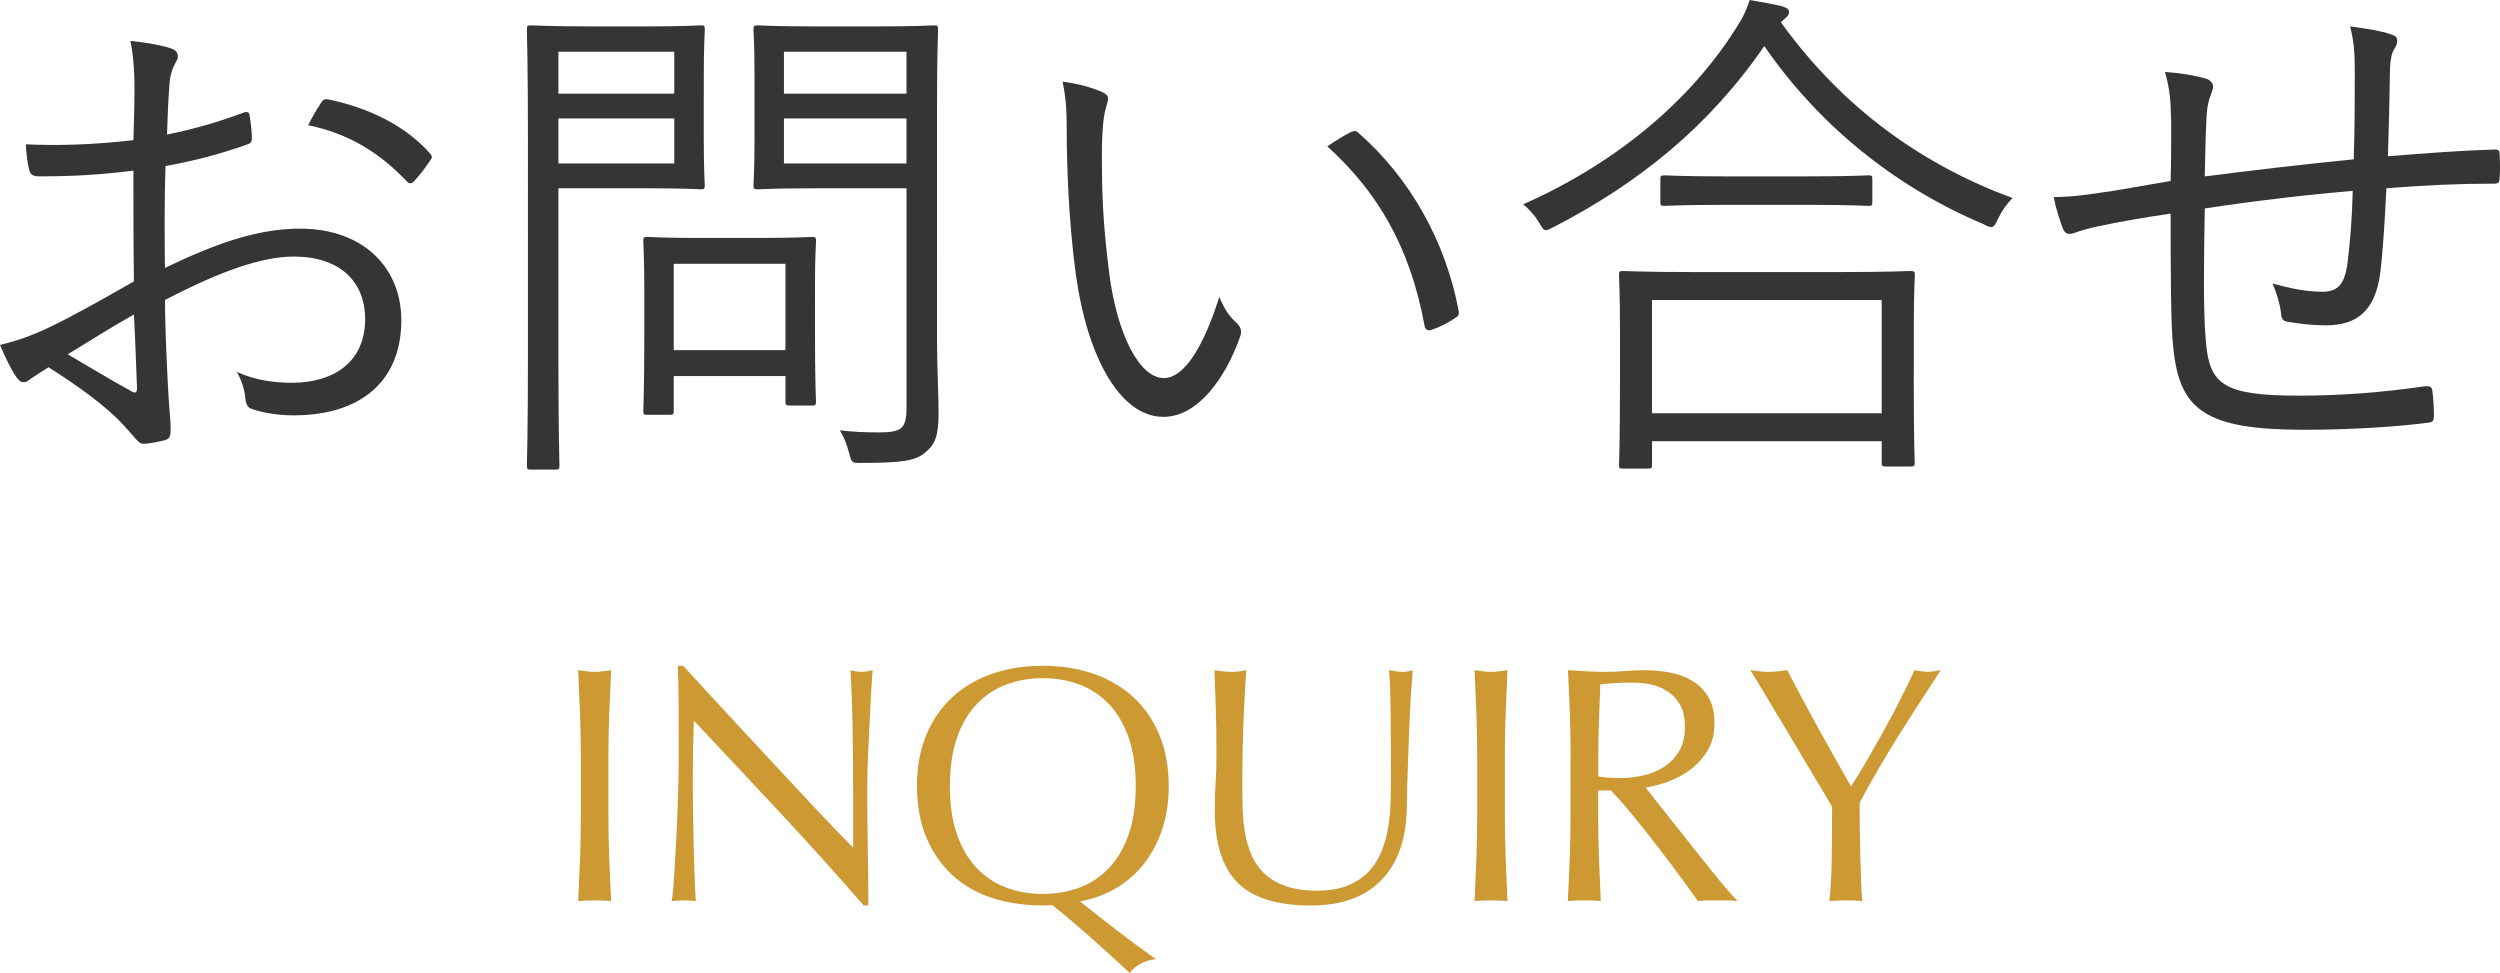
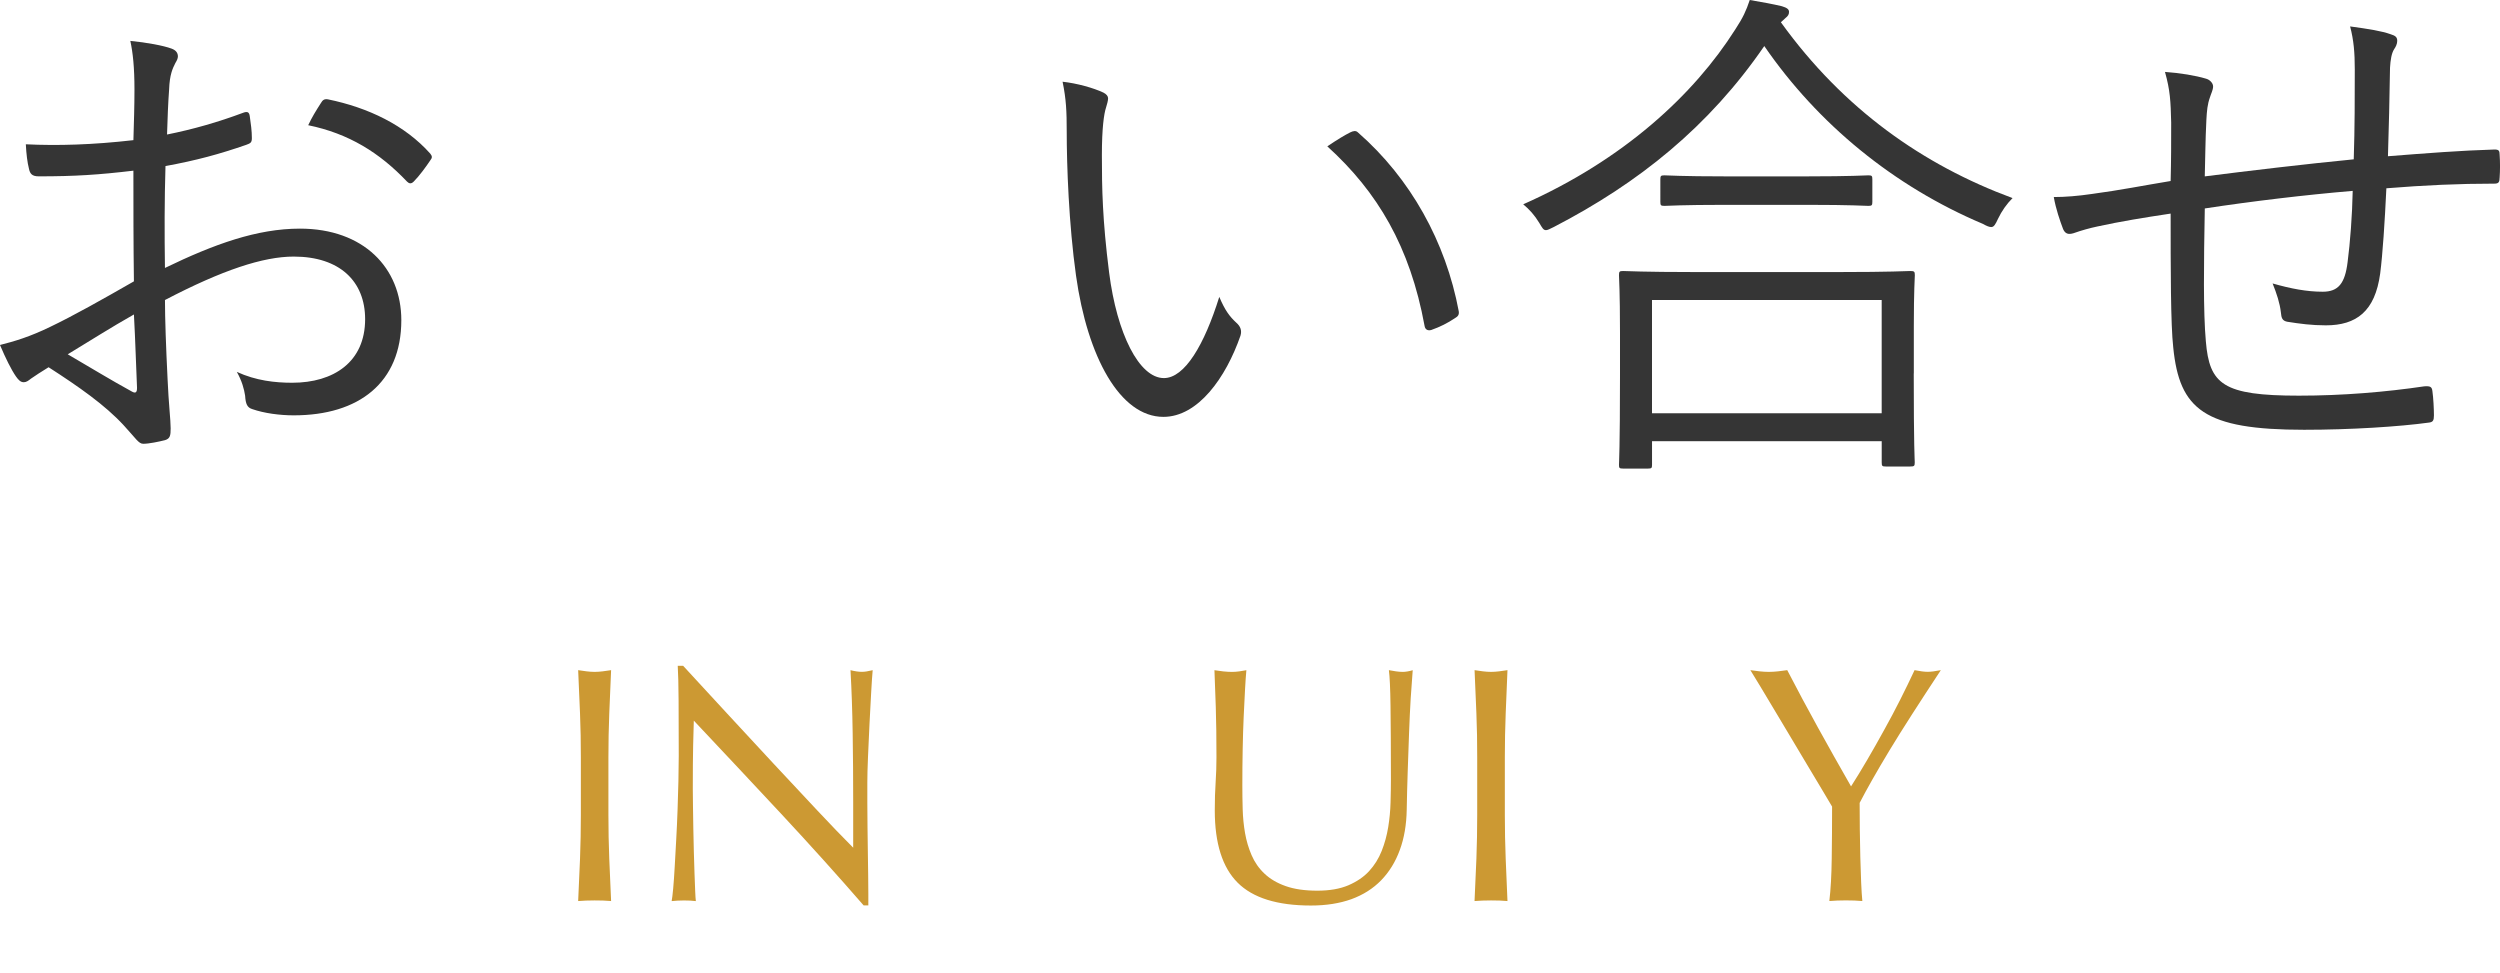
<svg xmlns="http://www.w3.org/2000/svg" version="1.1" id="レイヤー_1" x="0px" y="0px" width="96.698px" height="37.634px" viewBox="-2.357 -1.181 96.698 37.634" enable-background="new -2.357 -1.181 96.698 37.634" xml:space="preserve">
  <g>
    <g>
      <path fill="#353535" d="M2.844,2.281c0-0.86-0.061-1.42-0.16-1.88c0.62,0.06,1.28,0.18,1.6,0.3c0.16,0.06,0.24,0.16,0.24,0.3    c0,0.08-0.04,0.16-0.1,0.26c-0.101,0.2-0.22,0.44-0.24,1.021c-0.04,0.54-0.06,1.1-0.08,1.74c1-0.2,1.98-0.48,2.94-0.84    c0.16-0.06,0.24-0.04,0.261,0.14c0.04,0.28,0.08,0.56,0.08,0.84c0,0.18-0.061,0.2-0.221,0.26c-1.04,0.36-1.92,0.6-3.12,0.82    c-0.04,1.3-0.04,2.621-0.021,3.941c1.9-0.92,3.561-1.521,5.222-1.521c2.46,0,3.921,1.521,3.921,3.541    c0,2.42-1.641,3.681-4.161,3.681c-0.54,0-1.141-0.08-1.601-0.24c-0.2-0.06-0.26-0.2-0.28-0.521c-0.04-0.26-0.12-0.56-0.32-0.92    c0.74,0.34,1.48,0.42,2.141,0.42c1.601,0,2.821-0.8,2.821-2.46c0-1.46-0.98-2.42-2.761-2.42c-1.181,0-2.761,0.52-4.981,1.68    c0,0.72,0.04,1.82,0.101,3.061c0.04,0.94,0.119,1.581,0.119,1.9c0,0.28-0.02,0.4-0.22,0.46c-0.24,0.06-0.62,0.14-0.84,0.14    c-0.181,0-0.28-0.2-0.761-0.72c-0.72-0.78-1.72-1.48-2.9-2.241c-0.3,0.18-0.5,0.32-0.68,0.44c-0.101,0.08-0.181,0.14-0.28,0.14    c-0.12,0-0.2-0.08-0.3-0.22c-0.181-0.26-0.4-0.7-0.62-1.221c0.56-0.14,1.16-0.32,1.94-0.7c0.88-0.42,2.021-1.061,3.24-1.761    c-0.02-1.42-0.02-2.9-0.02-4.281C1.462,5.58,0.542,5.64-0.858,5.64c-0.26,0-0.34-0.1-0.38-0.3C-1.299,5.1-1.339,4.78-1.358,4.4    c1.22,0.06,2.601,0.02,4.161-0.16C2.823,3.521,2.844,2.961,2.844,2.281z M0.263,12.523c0.96,0.56,1.641,0.98,2.48,1.44    c0.141,0.08,0.2,0.04,0.2-0.14c-0.04-0.86-0.06-1.74-0.12-2.841C1.903,11.503,1.222,11.943,0.263,12.523z M10.045,2.821    c0.08-0.14,0.14-0.18,0.28-0.16c1.561,0.32,2.98,1,3.961,2.101c0.08,0.1,0.08,0.16,0,0.26c-0.16,0.24-0.421,0.6-0.641,0.82    c-0.1,0.1-0.18,0.08-0.26,0c-1.061-1.12-2.261-1.86-3.821-2.18C9.705,3.361,9.865,3.101,10.045,2.821z" />
-       <path fill="#353535" d="M24.864,4.141c0,1.24,0.039,1.74,0.039,1.84c0,0.14-0.02,0.16-0.159,0.16c-0.101,0-0.601-0.04-2.001-0.04    h-3.501v6.562c0,2.86,0.04,4.041,0.04,4.161c0,0.14-0.02,0.16-0.16,0.16h-0.939c-0.141,0-0.16-0.02-0.16-0.16    c0-0.12,0.04-1.3,0.04-4.161V4.161c0-2.861-0.04-4.081-0.04-4.201c0-0.14,0.02-0.16,0.16-0.16c0.12,0,0.78,0.04,2.26,0.04h2.301    c1.4,0,1.9-0.04,2.001-0.04c0.14,0,0.159,0.02,0.159,0.16c0,0.12-0.039,0.621-0.039,1.841L24.864,4.141L24.864,4.141z     M23.723,0.821h-4.481v1.62h4.481V0.821z M23.723,3.401h-4.481v1.74h4.481V3.401z M29.165,11.283c0,2.541,0.04,2.96,0.04,3.061    c0,0.14-0.021,0.16-0.16,0.16h-0.841c-0.159,0-0.18-0.02-0.18-0.16v-0.98h-4.321v1.34c0,0.14-0.02,0.16-0.159,0.16h-0.86    c-0.141,0-0.16-0.02-0.16-0.16c0-0.1,0.04-0.54,0.04-3.181v-1.4c0-1.4-0.04-1.86-0.04-1.98c0-0.14,0.02-0.16,0.16-0.16    c0.12,0,0.58,0.04,2.061,0.04h2.24c1.46,0,1.94-0.04,2.061-0.04c0.14,0,0.16,0.02,0.16,0.16c0,0.12-0.04,0.58-0.04,1.64    L29.165,11.283L29.165,11.283z M28.024,9.022h-4.321v3.341h4.321V9.022z M33.886,11.903c0,1.1,0.06,2.14,0.06,2.9    c0,0.88-0.14,1.22-0.52,1.521c-0.38,0.32-0.88,0.4-2.48,0.4c-0.36,0-0.36,0-0.46-0.38c-0.101-0.38-0.2-0.62-0.36-0.88    c0.521,0.06,0.98,0.08,1.521,0.08c0.88,0,1.06-0.16,1.06-0.96V6.102h-3.58c-1.561,0-2.061,0.04-2.161,0.04    c-0.16,0-0.18-0.02-0.18-0.16c0-0.1,0.04-0.48,0.04-1.72V1.681c0-1.22-0.04-1.601-0.04-1.721c0-0.14,0.02-0.16,0.18-0.16    c0.101,0,0.601,0.04,2.161,0.04h2.48c1.54,0,2.061-0.04,2.16-0.04c0.14,0,0.16,0.02,0.16,0.16c0,0.12-0.04,0.92-0.04,2.861    L33.886,11.903L33.886,11.903z M32.705,0.821h-4.74v1.62h4.74V0.821z M32.705,3.401h-4.74v1.74h4.74V3.401z" />
      <path fill="#353535" d="M40.323,2.401c0.119,0.06,0.18,0.14,0.18,0.22c0,0.1-0.04,0.22-0.08,0.36c-0.08,0.24-0.16,0.8-0.16,1.84    c0,1.28,0.021,2.5,0.28,4.541c0.3,2.36,1.16,4.081,2.12,4.081c0.801,0,1.561-1.28,2.141-3.141c0.22,0.521,0.4,0.76,0.66,1    c0.16,0.14,0.22,0.3,0.16,0.5c-0.561,1.62-1.641,3.141-2.98,3.141c-1.681,0-2.94-2.32-3.381-5.461c-0.28-2-0.36-4.261-0.36-5.582    c0-0.76-0.02-1.24-0.16-1.92C39.303,2.041,39.942,2.221,40.323,2.401z M49.866,3.941c0.121-0.06,0.221-0.08,0.301,0    c2.039,1.781,3.4,4.241,3.9,6.921c0.02,0.14-0.041,0.2-0.142,0.26c-0.3,0.2-0.58,0.34-0.92,0.46c-0.142,0.04-0.24-0.02-0.261-0.16    c-0.561-3.061-1.819-5.181-3.761-6.942C49.365,4.221,49.665,4.041,49.866,3.941z" />
      <path fill="#353535" d="M66.526-0.32c2.42,3.361,5.5,5.521,8.961,6.801c-0.222,0.22-0.42,0.5-0.562,0.8    c-0.101,0.22-0.16,0.32-0.261,0.32c-0.08,0-0.18-0.04-0.319-0.12C70.884,6.021,67.946,3.6,65.884,0.6    c-2.142,3.121-4.86,5.301-8.144,7.001c-0.16,0.08-0.24,0.12-0.299,0.12c-0.102,0-0.141-0.08-0.26-0.28    c-0.182-0.3-0.381-0.52-0.621-0.72c3.881-1.72,6.602-4.241,8.201-6.762c0.301-0.46,0.42-0.72,0.561-1.14    c0.48,0.08,0.9,0.16,1.24,0.24c0.201,0.06,0.279,0.12,0.279,0.22c0,0.1-0.039,0.16-0.139,0.24L66.526-0.32z M71.665,13.263    c0,2.88,0.039,3.34,0.039,3.44c0,0.14-0.02,0.16-0.18,0.16h-0.939c-0.141,0-0.159-0.02-0.159-0.16v-0.82h-8.884v0.92    c0,0.12-0.02,0.14-0.159,0.14h-0.959c-0.142,0-0.16-0.02-0.16-0.14c0-0.12,0.039-0.58,0.039-3.48v-1.621    c0-1.64-0.039-2.14-0.039-2.24c0-0.14,0.021-0.16,0.16-0.16c0.118,0,0.799,0.04,2.76,0.04h5.603c1.961,0,2.641-0.04,2.74-0.04    c0.159,0,0.18,0.021,0.18,0.16c0,0.1-0.039,0.6-0.039,1.96v1.841H71.665z M70.425,10.423h-8.884v4.381h8.884V10.423z     M70.064,6.622c0,0.14-0.021,0.16-0.157,0.16c-0.103,0-0.66-0.04-2.343-0.04h-3.2c-1.681,0-2.22,0.04-2.34,0.04    c-0.142,0-0.16-0.02-0.16-0.16V5.761c0-0.14,0.02-0.16,0.16-0.16c0.12,0,0.659,0.04,2.34,0.04h3.2c1.683,0,2.24-0.04,2.343-0.04    c0.139,0,0.157,0.02,0.157,0.16V6.622z" />
      <path fill="#353535" d="M88.724,1.501c0-0.64-0.039-1.12-0.181-1.66c0.74,0.1,1.222,0.18,1.562,0.3    c0.199,0.06,0.261,0.12,0.261,0.26c0,0.12-0.062,0.24-0.119,0.32c-0.103,0.16-0.142,0.42-0.16,0.72    c-0.021,1.2-0.041,2.261-0.08,3.421c1.52-0.12,2.801-0.22,4.121-0.26c0.16,0,0.199,0.04,0.199,0.2c0.02,0.28,0.02,0.62,0,0.88    c0,0.18-0.039,0.24-0.199,0.24c-1.381,0-2.701,0.06-4.182,0.18c-0.062,1.3-0.142,2.541-0.24,3.301c-0.199,1.46-0.92,2-2.101,2    c-0.541,0-1-0.06-1.5-0.14c-0.182-0.04-0.221-0.14-0.239-0.36c-0.041-0.36-0.16-0.72-0.32-1.12c0.699,0.2,1.32,0.32,1.939,0.32    c0.602,0,0.86-0.32,0.961-1.141c0.1-0.76,0.18-1.82,0.198-2.76c-1.879,0.16-3.881,0.4-5.721,0.68c-0.039,2.12-0.062,4,0.041,5.141    c0.139,1.66,0.657,2.1,3.6,2.1c1.681,0,3.361-0.14,4.843-0.36c0.239-0.02,0.299,0.02,0.319,0.18c0.039,0.26,0.06,0.72,0.06,0.94    c0,0.2-0.039,0.26-0.181,0.28c-1.159,0.16-3.041,0.28-4.84,0.28c-3.86,0-4.821-0.78-5.062-3.181    c-0.101-0.88-0.101-3.061-0.101-5.181c-1.062,0.16-1.92,0.3-2.84,0.5c-0.28,0.06-0.58,0.14-0.92,0.26    c-0.201,0.06-0.319,0.02-0.399-0.16c-0.121-0.32-0.281-0.78-0.361-1.24c0.441,0,0.941-0.04,1.479-0.12    c1.062-0.14,2.062-0.34,3.041-0.5c0.021-0.78,0.021-1.52,0.021-2.26c-0.021-0.84-0.039-1.24-0.24-1.96    c0.58,0.04,1.182,0.14,1.582,0.26c0.158,0.04,0.279,0.18,0.279,0.3c0,0.14-0.08,0.28-0.121,0.42c-0.1,0.28-0.119,0.521-0.139,0.88    c-0.041,0.82-0.041,1.44-0.062,2.181c1.721-0.22,3.92-0.48,5.762-0.66C88.724,3.761,88.724,2.561,88.724,1.501z" />
    </g>
  </g>
  <g>
    <path fill="#CC9933" d="M20.078,26.423c-0.022-0.55-0.046-1.11-0.072-1.683c0.113,0.017,0.221,0.031,0.325,0.046   c0.104,0.012,0.208,0.021,0.312,0.021s0.208-0.009,0.312-0.021c0.104-0.015,0.212-0.029,0.325-0.046   c-0.026,0.57-0.05,1.133-0.071,1.683c-0.022,0.552-0.033,1.112-0.033,1.685v2.235c0,0.572,0.011,1.136,0.033,1.69   c0.021,0.555,0.045,1.101,0.071,1.638c-0.199-0.019-0.412-0.024-0.637-0.024c-0.226,0-0.438,0.008-0.637,0.024   c0.026-0.537,0.05-1.083,0.072-1.638c0.021-0.555,0.032-1.118,0.032-1.69v-2.235C20.111,27.535,20.1,26.973,20.078,26.423z" />
    <path fill="#CC9933" d="M27.859,30.298c-1.127-1.209-2.254-2.411-3.38-3.606c-0.009,0.242-0.017,0.566-0.026,0.975   c-0.009,0.408-0.013,0.962-0.013,1.664c0,0.182,0.002,0.406,0.007,0.676c0.004,0.27,0.008,0.551,0.013,0.846   c0.004,0.295,0.011,0.594,0.02,0.896c0.009,0.302,0.018,0.585,0.026,0.845c0.008,0.261,0.017,0.487,0.026,0.683   c0.008,0.195,0.017,0.328,0.026,0.396c-0.139-0.018-0.291-0.025-0.455-0.025c-0.173,0-0.333,0.009-0.481,0.025   c0.018-0.086,0.037-0.247,0.059-0.48c0.021-0.233,0.041-0.514,0.059-0.838c0.017-0.326,0.037-0.68,0.059-1.061   c0.021-0.381,0.039-0.763,0.052-1.145c0.013-0.381,0.024-0.754,0.033-1.117c0.008-0.364,0.013-0.689,0.013-0.975   c0-0.832-0.002-1.549-0.006-2.146c-0.004-0.6-0.015-1.044-0.033-1.34h0.208c0.529,0.572,1.094,1.187,1.697,1.841   c0.602,0.653,1.2,1.299,1.794,1.937c0.593,0.637,1.157,1.239,1.69,1.808c0.533,0.567,0.999,1.052,1.397,1.45v-1.77   c0-0.91-0.006-1.796-0.02-2.658c-0.013-0.861-0.041-1.675-0.084-2.438c0.173,0.044,0.321,0.064,0.442,0.064   c0.104,0,0.243-0.021,0.416-0.064c-0.017,0.189-0.037,0.477-0.058,0.857c-0.022,0.381-0.044,0.789-0.065,1.221   c-0.021,0.435-0.041,0.859-0.058,1.275c-0.018,0.416-0.026,0.749-0.026,1c0,0.217,0,0.477,0,0.78c0,0.295,0.002,0.603,0.007,0.923   c0.004,0.32,0.008,0.645,0.013,0.969c0.004,0.324,0.009,0.629,0.013,0.91s0.006,0.526,0.006,0.734c0,0.189,0,0.334,0,0.429h-0.182   C30.047,32.688,28.985,31.507,27.859,30.298z" />
-     <path fill="#CC9933" d="M33.468,27.255c0.238-0.575,0.572-1.062,1.001-1.462c0.429-0.398,0.943-0.702,1.541-0.91   s1.252-0.312,1.963-0.312c0.719,0,1.378,0.104,1.976,0.312s1.112,0.512,1.541,0.91c0.429,0.398,0.763,0.887,1.001,1.462   c0.238,0.577,0.358,1.233,0.358,1.972c0,0.604-0.083,1.157-0.247,1.655c-0.165,0.499-0.396,0.941-0.696,1.326   c-0.299,0.388-0.659,0.705-1.079,0.956c-0.421,0.251-0.891,0.425-1.411,0.521c0.468,0.371,0.942,0.744,1.423,1.116   c0.481,0.373,0.986,0.746,1.515,1.118c-0.226,0.018-0.434,0.083-0.624,0.195c-0.191,0.111-0.321,0.226-0.39,0.338   c-0.477-0.441-0.958-0.88-1.443-1.312c-0.485-0.434-1.001-0.871-1.547-1.312c-0.043,0.008-0.108,0.013-0.195,0.013h-0.182   c-0.711,0-1.365-0.097-1.963-0.292s-1.111-0.492-1.541-0.891c-0.429-0.398-0.763-0.887-1.001-1.463   c-0.238-0.576-0.357-1.232-0.357-1.969C33.11,28.488,33.229,27.832,33.468,27.255z M41.3,27.359   c-0.182-0.524-0.436-0.959-0.76-1.301c-0.325-0.342-0.707-0.596-1.144-0.761c-0.438-0.165-0.912-0.247-1.423-0.247   c-0.503,0-0.973,0.082-1.411,0.247s-0.819,0.419-1.144,0.761c-0.325,0.342-0.579,0.775-0.761,1.301   c-0.182,0.523-0.273,1.146-0.273,1.865c0,0.719,0.091,1.342,0.273,1.865s0.436,0.957,0.761,1.301   c0.325,0.342,0.706,0.596,1.144,0.76s0.908,0.246,1.411,0.246c0.511,0,0.985-0.082,1.423-0.246s0.819-0.418,1.144-0.76   c0.325-0.344,0.579-0.776,0.76-1.301c0.182-0.523,0.273-1.146,0.273-1.865S41.482,27.884,41.3,27.359z" />
    <path fill="#CC9933" d="M51.427,26.118c-0.009-0.668-0.03-1.127-0.063-1.378c0.096,0.017,0.186,0.031,0.272,0.046   c0.086,0.012,0.172,0.021,0.26,0.021c0.112,0,0.242-0.021,0.39-0.065c-0.025,0.304-0.051,0.665-0.078,1.085   c-0.025,0.421-0.047,0.871-0.064,1.354c-0.018,0.481-0.033,0.975-0.052,1.48c-0.017,0.508-0.03,1-0.038,1.477   c-0.01,0.58-0.098,1.1-0.268,1.559c-0.168,0.461-0.41,0.851-0.722,1.172c-0.312,0.32-0.694,0.562-1.149,0.729   c-0.456,0.164-0.979,0.246-1.567,0.246c-1.3,0-2.245-0.294-2.834-0.884c-0.59-0.59-0.884-1.521-0.884-2.795   c0-0.407,0.011-0.771,0.033-1.086c0.021-0.315,0.032-0.64,0.032-0.97c0-0.728-0.008-1.373-0.026-1.937   c-0.018-0.563-0.035-1.04-0.052-1.43c0.104,0.017,0.216,0.032,0.338,0.046c0.121,0.012,0.234,0.02,0.338,0.02   c0.095,0,0.188-0.008,0.28-0.02c0.091-0.014,0.184-0.029,0.279-0.046c-0.018,0.19-0.035,0.44-0.052,0.747   c-0.017,0.309-0.035,0.656-0.052,1.047c-0.018,0.39-0.03,0.811-0.039,1.261c-0.009,0.45-0.013,0.919-0.013,1.404   c0,0.294,0.004,0.601,0.013,0.917c0.009,0.316,0.039,0.623,0.091,0.922c0.052,0.299,0.137,0.586,0.254,0.857   c0.117,0.272,0.284,0.513,0.5,0.715c0.216,0.205,0.489,0.365,0.819,0.481c0.329,0.117,0.736,0.177,1.222,0.177   c0.478,0,0.877-0.07,1.203-0.209c0.324-0.14,0.592-0.32,0.799-0.545c0.209-0.228,0.371-0.486,0.488-0.781s0.201-0.603,0.253-0.922   c0.052-0.32,0.083-0.643,0.091-0.963c0.009-0.32,0.014-0.615,0.014-0.885C51.442,27.734,51.436,26.786,51.427,26.118z" />
    <path fill="#CC9933" d="M54.749,26.423c-0.021-0.55-0.047-1.11-0.071-1.683c0.112,0.017,0.222,0.031,0.325,0.046   c0.104,0.012,0.207,0.021,0.312,0.021s0.21-0.009,0.312-0.021c0.104-0.015,0.213-0.029,0.324-0.046   c-0.024,0.57-0.049,1.133-0.069,1.683c-0.022,0.552-0.033,1.112-0.033,1.685v2.235c0,0.572,0.011,1.136,0.033,1.69   c0.021,0.555,0.045,1.101,0.069,1.638c-0.199-0.019-0.41-0.024-0.637-0.024c-0.225,0-0.438,0.008-0.637,0.024   c0.025-0.537,0.05-1.083,0.072-1.638c0.021-0.555,0.031-1.118,0.031-1.69v-2.235C54.782,27.535,54.771,26.973,54.749,26.423z" />
-     <path fill="#CC9933" d="M58.364,26.423c-0.021-0.55-0.047-1.11-0.072-1.683c0.252,0.017,0.498,0.031,0.742,0.046   c0.242,0.012,0.487,0.021,0.74,0.021c0.252,0,0.497-0.013,0.74-0.033c0.243-0.021,0.488-0.032,0.741-0.032   c0.362,0,0.711,0.034,1.038,0.104c0.33,0.067,0.619,0.184,0.865,0.344c0.248,0.16,0.441,0.371,0.586,0.631   c0.144,0.26,0.213,0.584,0.213,0.975c0,0.416-0.092,0.773-0.278,1.072s-0.414,0.547-0.683,0.74   c-0.27,0.195-0.558,0.348-0.864,0.455c-0.308,0.108-0.587,0.182-0.839,0.215c0.105,0.131,0.246,0.312,0.43,0.547   c0.184,0.234,0.387,0.492,0.609,0.773c0.228,0.28,0.461,0.575,0.703,0.883c0.242,0.309,0.478,0.604,0.701,0.885   c0.227,0.281,0.438,0.539,0.637,0.773c0.199,0.233,0.361,0.411,0.481,0.532c-0.13-0.019-0.26-0.024-0.39-0.024   c-0.131,0-0.26,0-0.391,0c-0.121,0-0.246,0-0.377,0c-0.129,0-0.256,0.008-0.377,0.024c-0.131-0.182-0.328-0.455-0.593-0.817   c-0.264-0.365-0.557-0.754-0.877-1.17c-0.319-0.416-0.647-0.83-0.981-1.242c-0.332-0.412-0.64-0.76-0.916-1.047h-0.494v0.948   c0,0.572,0.012,1.136,0.033,1.69c0.021,0.554,0.045,1.101,0.07,1.638c-0.199-0.019-0.41-0.024-0.637-0.024   s-0.438,0.008-0.639,0.024c0.027-0.537,0.052-1.083,0.072-1.638c0.021-0.555,0.032-1.118,0.032-1.69v-2.235   C58.395,27.535,58.384,26.973,58.364,26.423z M59.858,28.898c0.143,0.011,0.301,0.015,0.475,0.015c0.27,0,0.549-0.03,0.839-0.093   c0.29-0.059,0.558-0.165,0.8-0.317c0.242-0.149,0.443-0.354,0.604-0.61c0.16-0.254,0.24-0.578,0.24-0.969   c0-0.338-0.062-0.617-0.188-0.839c-0.125-0.221-0.288-0.396-0.487-0.524c-0.2-0.131-0.416-0.22-0.649-0.269   c-0.233-0.047-0.465-0.069-0.688-0.069c-0.304,0-0.556,0.006-0.754,0.02c-0.199,0.012-0.369,0.027-0.509,0.045   c-0.018,0.477-0.033,0.949-0.051,1.417s-0.026,0.937-0.026,1.403v0.742C59.583,28.874,59.714,28.891,59.858,28.898z" />
    <path fill="#CC9933" d="M68.125,29.374c-0.17-0.281-0.355-0.594-0.561-0.937c-0.203-0.342-0.418-0.701-0.643-1.078   c-0.227-0.377-0.439-0.736-0.645-1.079c-0.203-0.343-0.388-0.65-0.553-0.923c-0.165-0.273-0.29-0.479-0.377-0.617   c0.121,0.017,0.24,0.031,0.357,0.046c0.117,0.012,0.234,0.021,0.356,0.021c0.121,0,0.241-0.009,0.356-0.021   c0.117-0.015,0.236-0.029,0.357-0.046c0.391,0.754,0.786,1.494,1.189,2.223c0.402,0.729,0.83,1.487,1.279,2.273   c0.199-0.312,0.408-0.652,0.625-1.025c0.217-0.372,0.434-0.754,0.649-1.145c0.218-0.391,0.425-0.781,0.624-1.176   c0.199-0.396,0.387-0.779,0.559-1.15c0.217,0.044,0.387,0.064,0.508,0.064s0.291-0.021,0.508-0.064   c-0.416,0.632-0.789,1.203-1.118,1.716c-0.33,0.512-0.618,0.976-0.871,1.392c-0.252,0.416-0.469,0.789-0.659,1.123   c-0.189,0.334-0.354,0.635-0.492,0.903c0,0.321,0.002,0.663,0.006,1.026c0.004,0.365,0.011,0.723,0.02,1.072   c0.008,0.352,0.02,0.676,0.032,0.977c0.013,0.299,0.028,0.539,0.046,0.721c-0.199-0.018-0.412-0.025-0.637-0.025   c-0.227,0-0.438,0.008-0.639,0.025c0.053-0.449,0.084-0.996,0.092-1.638c0.009-0.642,0.014-1.313,0.014-2.015   C68.422,29.87,68.293,29.656,68.125,29.374z" />
  </g>
</svg>